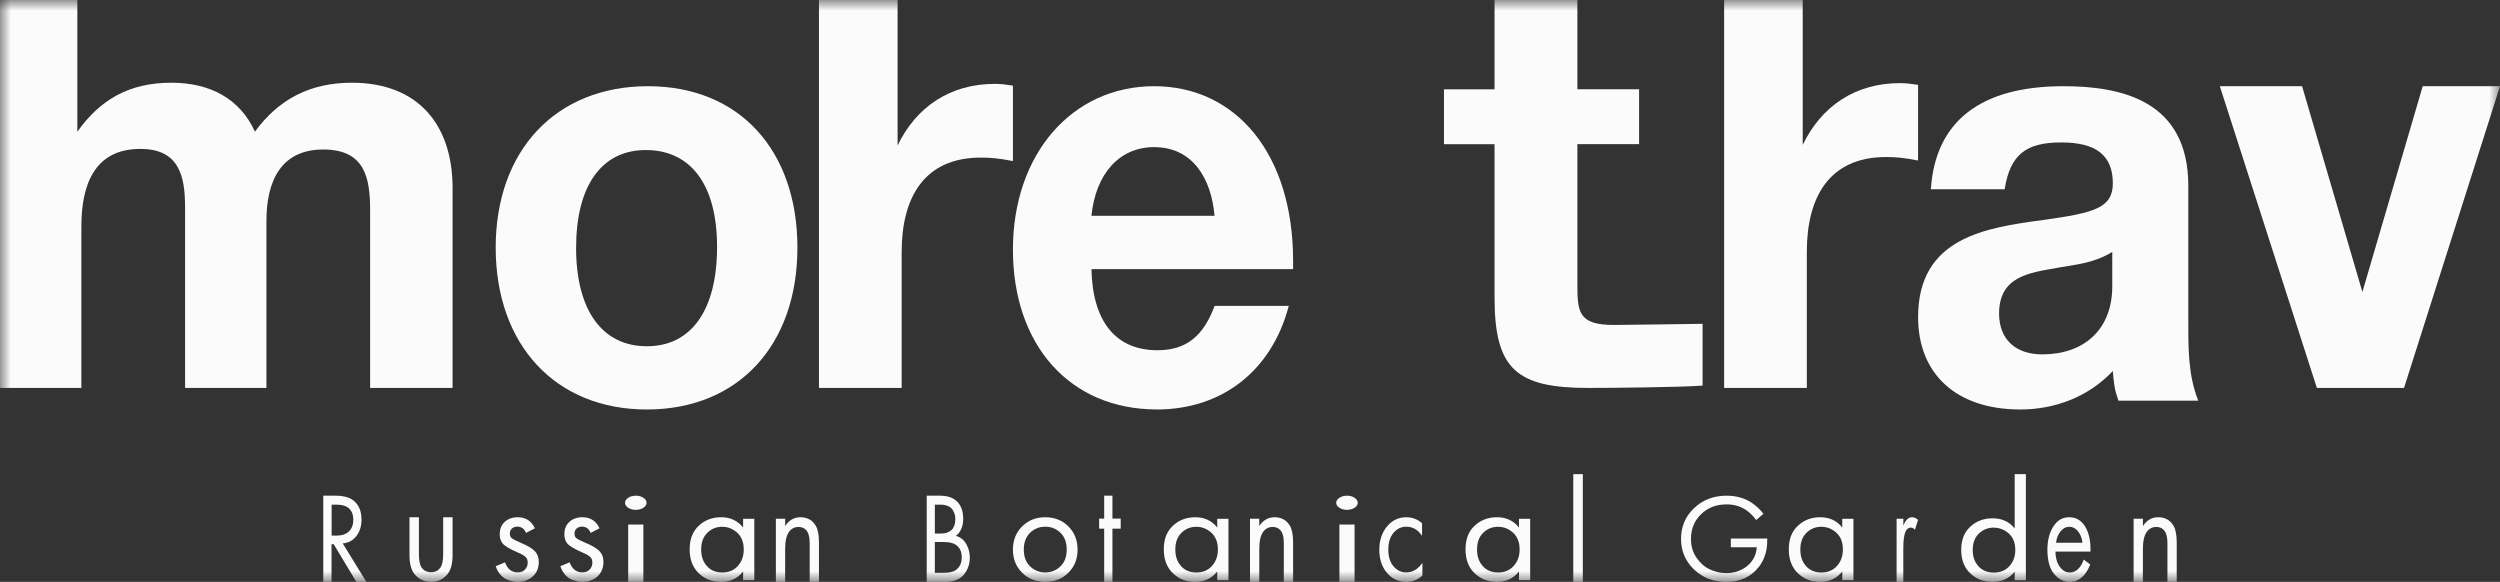
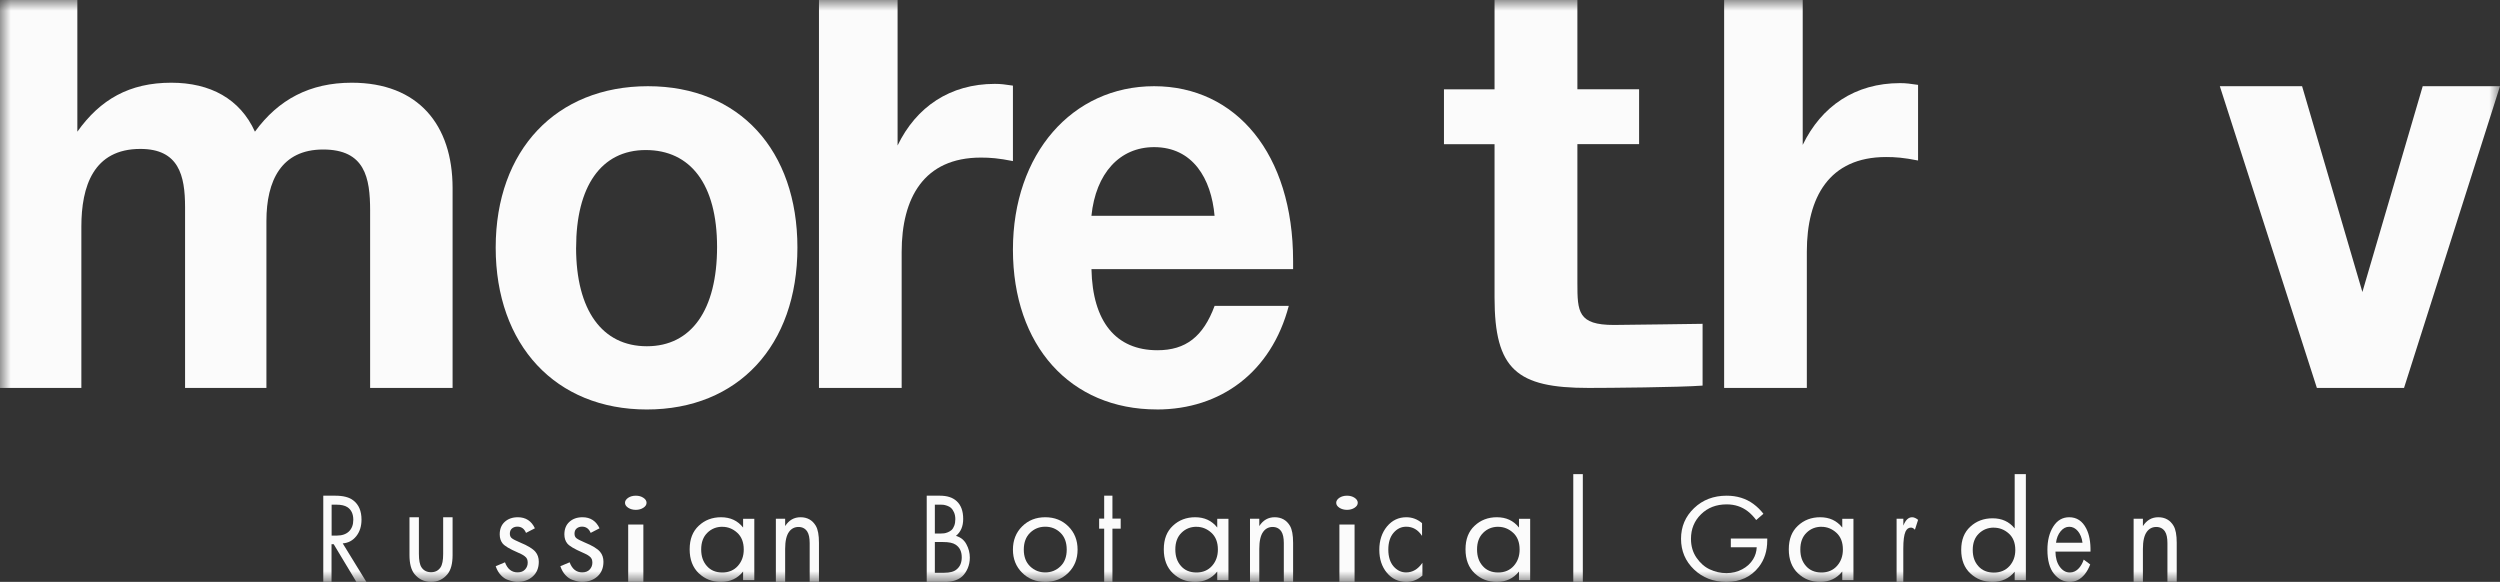
<svg xmlns="http://www.w3.org/2000/svg" width="116" height="27" viewBox="0 0 116 27" fill="none">
  <rect x="0" y="0" width="116" height="27" fill="#333333" stroke="none" />
  <g clip-path="url(#clip0_84_35)">
    <mask id="mask0_84_35" style="mask-type:luminance" maskUnits="userSpaceOnUse" x="0" y="0" width="116" height="27">
      <path d="M116 0H0V27H116V0Z" fill="white" />
    </mask>
    <g mask="url(#mask0_84_35)">
      <path d="M15.004 23H15.557C15.931 23 16.211 23.073 16.397 23.222C16.649 23.417 16.774 23.714 16.774 24.109C16.774 24.417 16.694 24.672 16.533 24.876C16.372 25.08 16.163 25.193 15.902 25.213L17 27H16.535L15.483 25.25H15.383V27H15V23.002L15.004 23ZM15.387 23.419V24.851H15.63C15.87 24.851 16.056 24.787 16.19 24.659C16.324 24.53 16.393 24.35 16.393 24.12C16.393 23.847 16.301 23.652 16.119 23.532C16.002 23.457 15.835 23.417 15.621 23.417H15.387V23.419Z" fill="#FBFBFB" />
      <path d="M19.437 24V25.699C19.437 25.995 19.477 26.203 19.558 26.325C19.659 26.475 19.806 26.551 20.001 26.551C20.196 26.551 20.341 26.475 20.442 26.325C20.523 26.203 20.563 25.995 20.563 25.699V24H21V25.756C21 26.148 20.924 26.442 20.769 26.634C20.572 26.878 20.315 27 20.001 27C19.688 27 19.43 26.878 19.231 26.634C19.076 26.442 19 26.148 19 25.756V24H19.437Z" fill="#FBFBFB" />
      <path d="M24.818 24.513L24.407 24.726C24.327 24.533 24.194 24.436 24.004 24.436C23.906 24.436 23.824 24.465 23.757 24.52C23.691 24.576 23.657 24.655 23.657 24.761C23.657 24.858 23.688 24.929 23.752 24.977C23.814 25.025 23.94 25.089 24.125 25.168C24.489 25.317 24.73 25.465 24.846 25.607C24.949 25.731 25 25.883 25 26.066C25 26.355 24.905 26.581 24.718 26.749C24.53 26.916 24.291 27 24.006 27C23.95 27 23.891 26.995 23.827 26.982C23.762 26.97 23.673 26.944 23.56 26.906C23.447 26.868 23.339 26.792 23.236 26.683C23.134 26.574 23.056 26.436 23 26.272L23.431 26.091C23.547 26.404 23.742 26.558 24.014 26.558C24.168 26.558 24.284 26.513 24.366 26.421C24.448 26.33 24.486 26.226 24.486 26.107C24.486 26.043 24.476 25.987 24.456 25.939C24.435 25.891 24.399 25.848 24.35 25.812C24.302 25.774 24.255 25.746 24.212 25.723C24.168 25.701 24.104 25.67 24.022 25.634C23.652 25.475 23.418 25.335 23.321 25.216C23.234 25.107 23.187 24.967 23.187 24.797C23.187 24.548 23.264 24.355 23.421 24.213C23.578 24.071 23.778 24 24.029 24C24.394 24 24.659 24.173 24.82 24.515L24.818 24.513Z" fill="#FBFBFB" />
      <path d="M27.818 24.513L27.407 24.726C27.327 24.533 27.194 24.436 27.004 24.436C26.906 24.436 26.824 24.465 26.757 24.52C26.691 24.576 26.657 24.655 26.657 24.761C26.657 24.858 26.688 24.929 26.752 24.977C26.814 25.025 26.94 25.089 27.125 25.168C27.489 25.317 27.73 25.465 27.846 25.607C27.949 25.731 28 25.883 28 26.066C28 26.355 27.905 26.581 27.718 26.749C27.53 26.916 27.291 27 27.006 27C26.95 27 26.891 26.995 26.827 26.982C26.762 26.97 26.673 26.944 26.56 26.906C26.447 26.868 26.339 26.792 26.236 26.683C26.134 26.574 26.056 26.436 26 26.272L26.431 26.091C26.547 26.404 26.742 26.558 27.014 26.558C27.168 26.558 27.284 26.513 27.366 26.421C27.448 26.33 27.486 26.226 27.486 26.107C27.486 26.043 27.476 25.987 27.456 25.939C27.435 25.891 27.399 25.848 27.35 25.812C27.302 25.774 27.256 25.746 27.212 25.723C27.168 25.701 27.104 25.67 27.022 25.634C26.652 25.475 26.419 25.335 26.321 25.216C26.234 25.107 26.187 24.967 26.187 24.797C26.187 24.548 26.264 24.355 26.421 24.213C26.578 24.071 26.778 24 27.029 24C27.394 24 27.659 24.173 27.82 24.515L27.818 24.513Z" fill="#FBFBFB" />
      <path d="M29.148 23.56C29.05 23.496 29 23.418 29 23.33C29 23.242 29.05 23.164 29.148 23.097C29.245 23.033 29.365 23 29.502 23C29.639 23 29.755 23.033 29.852 23.097C29.95 23.161 30 23.24 30 23.33C30 23.42 29.95 23.496 29.852 23.56C29.755 23.624 29.635 23.657 29.502 23.657C29.368 23.657 29.245 23.624 29.148 23.56ZM29.148 24.337H29.852V27H29.148V24.337Z" fill="#FBFBFB" />
      <path d="M34.48 24.477V24.071H35V26.919H34.48V26.52C34.222 26.84 33.881 27 33.457 27C33.034 27 32.711 26.868 32.426 26.602C32.144 26.335 32 25.965 32 25.49C32 25.015 32.141 24.657 32.421 24.396C32.701 24.132 33.047 24 33.455 24C33.886 24 34.227 24.157 34.478 24.475L34.48 24.477ZM33.516 24.442C33.242 24.442 33.01 24.535 32.821 24.721C32.631 24.906 32.535 25.165 32.535 25.492C32.535 25.82 32.623 26.066 32.799 26.264C32.975 26.465 33.215 26.564 33.516 26.564C33.817 26.564 34.059 26.459 34.241 26.254C34.422 26.048 34.51 25.797 34.51 25.5C34.51 25.16 34.408 24.901 34.206 24.718C34.004 24.535 33.774 24.444 33.513 24.444L33.516 24.442Z" fill="#FBFBFB" />
      <path d="M36 26.997V24.07H36.431V24.41C36.606 24.136 36.845 24 37.144 24C37.462 24 37.699 24.136 37.856 24.402C37.951 24.566 38 24.827 38 25.184V26.997H37.569V25.2C37.569 24.96 37.531 24.78 37.456 24.663C37.363 24.522 37.228 24.451 37.049 24.451C36.87 24.451 36.719 24.527 36.611 24.678C36.491 24.843 36.431 25.106 36.431 25.469V27H36V26.997Z" fill="#FBFBFB" />
      <path d="M43.002 23H43.612C43.949 23 44.208 23.084 44.388 23.253C44.591 23.436 44.692 23.711 44.692 24.079C44.692 24.423 44.58 24.684 44.356 24.864C44.572 24.928 44.736 25.056 44.84 25.252C44.946 25.447 45 25.653 45 25.872C45 26.052 44.966 26.218 44.901 26.371C44.835 26.523 44.752 26.643 44.655 26.736C44.465 26.914 44.195 27 43.842 27H43V23.004L43.002 23ZM43.377 23.419V24.755H43.662C43.713 24.755 43.762 24.751 43.809 24.746C43.855 24.74 43.914 24.724 43.979 24.698C44.045 24.671 44.103 24.635 44.152 24.593C44.201 24.549 44.242 24.483 44.276 24.396C44.31 24.308 44.327 24.206 44.327 24.09C44.327 23.966 44.306 23.86 44.264 23.769C44.223 23.678 44.178 23.612 44.128 23.567C44.077 23.523 44.015 23.49 43.944 23.465C43.872 23.441 43.818 23.428 43.781 23.423C43.743 23.419 43.705 23.417 43.668 23.417H43.373L43.377 23.419ZM43.377 25.15V26.577H43.809C44.083 26.577 44.281 26.521 44.401 26.408C44.552 26.28 44.625 26.096 44.625 25.857C44.625 25.588 44.529 25.393 44.336 25.269C44.214 25.189 44.023 25.15 43.762 25.15H43.375H43.377Z" fill="#FBFBFB" />
      <path d="M49.574 26.574C49.289 26.858 48.931 27 48.5 27C48.069 27 47.711 26.858 47.426 26.574C47.141 26.289 47 25.934 47 25.503C47 25.071 47.141 24.708 47.426 24.426C47.711 24.142 48.069 24 48.5 24C48.931 24 49.289 24.142 49.574 24.426C49.859 24.711 50 25.069 50 25.503C50 25.936 49.859 26.289 49.574 26.574ZM49.206 24.721C49.012 24.533 48.777 24.439 48.5 24.439C48.223 24.439 47.988 24.535 47.794 24.723C47.6 24.914 47.504 25.173 47.504 25.503C47.504 25.832 47.602 26.091 47.797 26.279C47.993 26.467 48.228 26.561 48.5 26.561C48.772 26.561 49.007 26.467 49.203 26.279C49.4 26.091 49.496 25.832 49.496 25.503C49.496 25.173 49.4 24.909 49.206 24.721Z" fill="#FBFBFB" />
      <path d="M52 24.53H51.617V27H51.234V24.53H51V24.062H51.234V23H51.617V24.062H52V24.53Z" fill="#FBFBFB" />
      <path d="M56.48 24.477V24.071H57V26.919H56.48V26.52C56.222 26.84 55.881 27 55.457 27C55.034 27 54.711 26.868 54.426 26.602C54.144 26.335 54 25.965 54 25.49C54 25.015 54.141 24.657 54.421 24.396C54.701 24.132 55.047 24 55.455 24C55.886 24 56.227 24.157 56.478 24.475L56.48 24.477ZM55.516 24.442C55.242 24.442 55.01 24.535 54.821 24.721C54.631 24.906 54.535 25.165 54.535 25.492C54.535 25.82 54.623 26.066 54.799 26.264C54.975 26.465 55.215 26.564 55.516 26.564C55.817 26.564 56.059 26.459 56.241 26.254C56.422 26.048 56.51 25.797 56.51 25.5C56.51 25.16 56.408 24.901 56.206 24.718C56.004 24.535 55.774 24.444 55.513 24.444L55.516 24.442Z" fill="#FBFBFB" />
      <path d="M58 26.997V24.07H58.431V24.41C58.606 24.136 58.845 24 59.144 24C59.462 24 59.699 24.136 59.856 24.402C59.951 24.566 60 24.827 60 25.184V26.997H59.569V25.2C59.569 24.96 59.531 24.78 59.456 24.663C59.363 24.522 59.228 24.451 59.049 24.451C58.87 24.451 58.719 24.527 58.611 24.678C58.491 24.843 58.431 25.106 58.431 25.469V27H58V26.997Z" fill="#FBFBFB" />
      <path d="M62.148 23.56C62.05 23.496 62 23.418 62 23.33C62 23.242 62.05 23.164 62.148 23.097C62.245 23.033 62.365 23 62.502 23C62.639 23 62.755 23.033 62.852 23.097C62.95 23.161 63 23.24 63 23.33C63 23.42 62.95 23.496 62.852 23.56C62.755 23.624 62.635 23.657 62.502 23.657C62.368 23.657 62.245 23.624 62.148 23.56ZM62.148 24.337H62.852V27H62.148V24.337Z" fill="#FBFBFB" />
      <path d="M65.983 24.274V24.866C65.797 24.581 65.553 24.439 65.248 24.439C65.018 24.439 64.821 24.535 64.66 24.723C64.497 24.914 64.418 25.173 64.418 25.503C64.418 25.832 64.499 26.091 64.66 26.279C64.823 26.467 65.018 26.561 65.243 26.561C65.544 26.561 65.797 26.411 66 26.114V26.706C65.778 26.904 65.53 27 65.254 27C64.888 27 64.587 26.858 64.353 26.579C64.117 26.297 64 25.942 64 25.51C64 25.079 64.119 24.716 64.355 24.429C64.594 24.142 64.892 24 65.254 24C65.526 24 65.768 24.091 65.983 24.274Z" fill="#FBFBFB" />
      <path d="M70.481 24.477V24.071H71V26.919H70.481V26.52C70.222 26.84 69.881 27 69.457 27C69.034 27 68.711 26.868 68.426 26.602C68.144 26.335 68 25.965 68 25.49C68 25.015 68.141 24.657 68.421 24.396C68.701 24.132 69.047 24 69.455 24C69.886 24 70.227 24.157 70.478 24.475L70.481 24.477ZM69.516 24.442C69.242 24.442 69.01 24.535 68.821 24.721C68.631 24.906 68.535 25.165 68.535 25.492C68.535 25.82 68.623 26.066 68.799 26.264C68.975 26.465 69.215 26.564 69.516 26.564C69.817 26.564 70.059 26.459 70.241 26.254C70.422 26.048 70.51 25.797 70.51 25.5C70.51 25.16 70.409 24.901 70.206 24.718C70.004 24.535 69.774 24.444 69.513 24.444L69.516 24.442Z" fill="#FBFBFB" />
      <path d="M73 22H73.443V27H73V22Z" fill="#FBFBFB" />
      <path d="M80.31 25.394V24.989H82V25.081C82 25.562 81.87 25.969 81.611 26.303C81.249 26.766 80.748 27 80.103 27C79.503 27 79.004 26.807 78.602 26.423C78.202 26.04 78 25.564 78 25C78 24.436 78.202 23.962 78.605 23.577C79.007 23.193 79.51 23 80.115 23C80.593 23 81.007 23.127 81.355 23.381C81.533 23.512 81.69 23.667 81.823 23.84L81.488 24.13C81.368 23.971 81.243 23.838 81.103 23.729C80.825 23.512 80.497 23.403 80.119 23.403C79.636 23.403 79.24 23.555 78.928 23.862C78.616 24.166 78.461 24.548 78.461 25.004C78.461 25.337 78.546 25.628 78.717 25.877C78.888 26.125 79.094 26.308 79.339 26.421C79.584 26.535 79.841 26.593 80.108 26.593C80.375 26.593 80.62 26.533 80.84 26.415C81.061 26.297 81.231 26.138 81.348 25.943C81.449 25.776 81.503 25.594 81.512 25.392H80.31V25.394Z" fill="#FBFBFB" />
      <path d="M85.481 24.477V24.071H86V26.919H85.481V26.52C85.222 26.84 84.881 27 84.457 27C84.034 27 83.711 26.868 83.426 26.602C83.144 26.335 83 25.965 83 25.49C83 25.015 83.141 24.657 83.421 24.396C83.701 24.132 84.047 24 84.455 24C84.886 24 85.227 24.157 85.478 24.475L85.481 24.477ZM84.516 24.442C84.242 24.442 84.01 24.535 83.821 24.721C83.631 24.906 83.535 25.165 83.535 25.492C83.535 25.82 83.623 26.066 83.799 26.264C83.975 26.465 84.215 26.564 84.516 26.564C84.817 26.564 85.059 26.459 85.241 26.254C85.422 26.048 85.51 25.797 85.51 25.5C85.51 25.16 85.409 24.901 85.206 24.718C85.004 24.535 84.774 24.444 84.513 24.444L84.516 24.442Z" fill="#FBFBFB" />
      <path d="M88.002 27V24.07H88.315V24.389C88.416 24.131 88.552 24 88.722 24C88.809 24 88.902 24.042 89 24.12L88.852 24.58C88.794 24.514 88.734 24.48 88.669 24.48C88.559 24.48 88.475 24.541 88.417 24.663C88.348 24.815 88.313 25.078 88.313 25.454V27H88H88.002Z" fill="#FBFBFB" />
      <path d="M93.481 24.516V22H94V26.92H93.481V26.528C93.222 26.843 92.881 27 92.457 27C92.034 27 91.711 26.87 91.426 26.608C91.144 26.346 91 25.982 91 25.515C91 25.048 91.141 24.696 91.421 24.439C91.701 24.179 92.047 24.049 92.455 24.049C92.886 24.049 93.227 24.204 93.478 24.516H93.481ZM92.516 24.481C92.242 24.481 92.01 24.574 91.821 24.756C91.631 24.938 91.535 25.193 91.535 25.515C91.535 25.837 91.623 26.079 91.799 26.274C91.975 26.471 92.215 26.568 92.516 26.568C92.817 26.568 93.059 26.466 93.241 26.264C93.422 26.061 93.51 25.814 93.51 25.522C93.51 25.188 93.409 24.933 93.206 24.753C93.004 24.574 92.774 24.484 92.513 24.484L92.516 24.481Z" fill="#FBFBFB" />
      <path d="M96.684 25.965L96.986 26.19C96.915 26.373 96.83 26.528 96.729 26.65C96.537 26.883 96.306 27 96.034 27C95.762 27 95.509 26.876 95.305 26.624C95.103 26.376 95 26.003 95 25.51C95 25.076 95.091 24.716 95.274 24.429C95.457 24.142 95.702 24 96.012 24C96.36 24 96.625 24.175 96.802 24.523C96.943 24.797 97.008 25.155 96.999 25.594H95.373C95.376 25.883 95.442 26.117 95.57 26.294C95.699 26.472 95.853 26.564 96.04 26.564C96.204 26.564 96.347 26.495 96.468 26.358C96.563 26.249 96.634 26.117 96.684 25.967V25.965ZM95.399 25.183H96.628C96.599 24.959 96.526 24.779 96.414 24.645C96.302 24.51 96.168 24.442 96.013 24.442C95.859 24.442 95.728 24.513 95.613 24.652C95.497 24.792 95.425 24.97 95.399 25.185V25.183Z" fill="#FBFBFB" />
      <path d="M99 26.997V24.07H99.431V24.41C99.606 24.136 99.845 24 100.144 24C100.462 24 100.699 24.136 100.856 24.402C100.951 24.566 101 24.827 101 25.184V26.997H100.569V25.2C100.569 24.96 100.531 24.78 100.456 24.663C100.363 24.522 100.228 24.451 100.049 24.451C99.87 24.451 99.719 24.527 99.611 24.678C99.491 24.843 99.431 25.106 99.431 25.469V27H99V26.997Z" fill="#FBFBFB" />
      <path d="M17.174 18V9.771C17.174 8.248 16.935 6.937 14.995 6.937C13.054 6.937 12.362 8.382 12.362 10.251V18H8.587V9.609C8.587 8.139 8.295 6.91 6.513 6.91C4.334 6.91 3.775 8.648 3.775 10.517V18H0V0H3.589V6.11C4.653 4.613 6.008 3.838 7.948 3.838C9.757 3.838 11.139 4.587 11.829 6.11C12.919 4.613 14.381 3.838 16.321 3.838C19.404 3.838 21 5.789 21 8.728V18H17.172H17.174Z" fill="#FBFBFB" />
      <path d="M37 11.487C37 16.038 34.242 19 30.012 19C25.783 19 23 16.012 23 11.487C23 6.962 25.81 4 30.065 4C34.319 4 37 6.988 37 11.487ZM26.73 11.487C26.73 14.395 27.939 16.066 30.015 16.066C32.091 16.066 33.272 14.366 33.272 11.459C33.272 8.551 32.039 6.962 29.962 6.962C27.886 6.962 26.732 8.662 26.732 11.487H26.73Z" fill="#FBFBFB" />
      <path d="M47 7.474C46.325 7.34 45.946 7.312 45.514 7.312C42.866 7.312 41.837 9.184 41.837 11.693V18H38V0H41.648V6.75C42.513 4.959 44.081 3.892 46.161 3.892C46.458 3.892 46.621 3.919 47 3.973V7.474Z" fill="#FBFBFB" />
      <path d="M53.677 18.998C49.655 18.998 47 16.03 47 11.581C47 7.131 49.758 4 53.55 4C57.343 4 60 7.131 60 12.103V12.488H50.644C50.694 14.933 51.783 16.251 53.703 16.251C55.02 16.251 55.829 15.619 56.358 14.192H59.799C58.99 17.268 56.639 19 53.679 19L53.677 18.998ZM53.55 6.827C51.956 6.827 50.845 8.036 50.642 10.013H56.356C56.203 8.281 55.344 6.827 53.548 6.827H53.55Z" fill="#FBFBFB" />
      <path d="M76.054 6.689H73.191V13.14C73.191 14.467 73.219 15.078 74.882 15.078C75.29 15.078 79 15.025 79 15.025V17.892C77.936 17.973 74.582 18 73.71 18C70.382 18 69.347 17.151 69.347 13.806V6.692H67V4.144H69.347V0H73.191V4.141H76.054V6.689Z" fill="#FBFBFB" />
      <path d="M89 7.448C88.325 7.314 87.946 7.286 87.514 7.286C84.866 7.286 83.837 9.162 83.837 11.678V18H80V0H83.646V6.723C84.513 4.927 86.079 3.857 88.161 3.857C88.458 3.857 88.621 3.885 88.998 3.938V7.448H89Z" fill="#FBFBFB" />
-       <path d="M98.294 18.587C98.113 18.064 98.087 17.845 98.035 17.213C96.902 18.423 95.333 19 93.737 19C90.803 19 89 17.38 89 14.714C89 11.005 92.165 10.565 94.792 10.209C97.161 9.878 98.035 9.66 98.035 8.505C98.035 7.212 97.263 6.609 95.642 6.609C94.022 6.609 93.274 7.158 93.016 8.781H89.592C89.799 5.62 91.909 4 95.745 4C98.423 4 101.537 4.661 101.537 8.617V14.745C101.537 16.037 101.51 17.382 102 18.591H98.294V18.587ZM95.435 12.433C94.173 12.654 92.757 12.818 92.757 14.547C92.757 15.728 93.503 16.443 94.765 16.443C96.671 16.443 98.009 15.317 98.009 13.283V11.689C97.158 12.212 96.362 12.266 95.435 12.43V12.433Z" fill="#FBFBFB" />
      <path d="M116 4L111.547 18H107.503L103 4H106.817L109.615 13.549L112.414 4H116Z" fill="#FBFBFB" />
    </g>
  </g>
  <defs>
    <clipPath id="clip0_84_35">
      <rect width="116" height="27" fill="white" />
    </clipPath>
  </defs>
</svg>